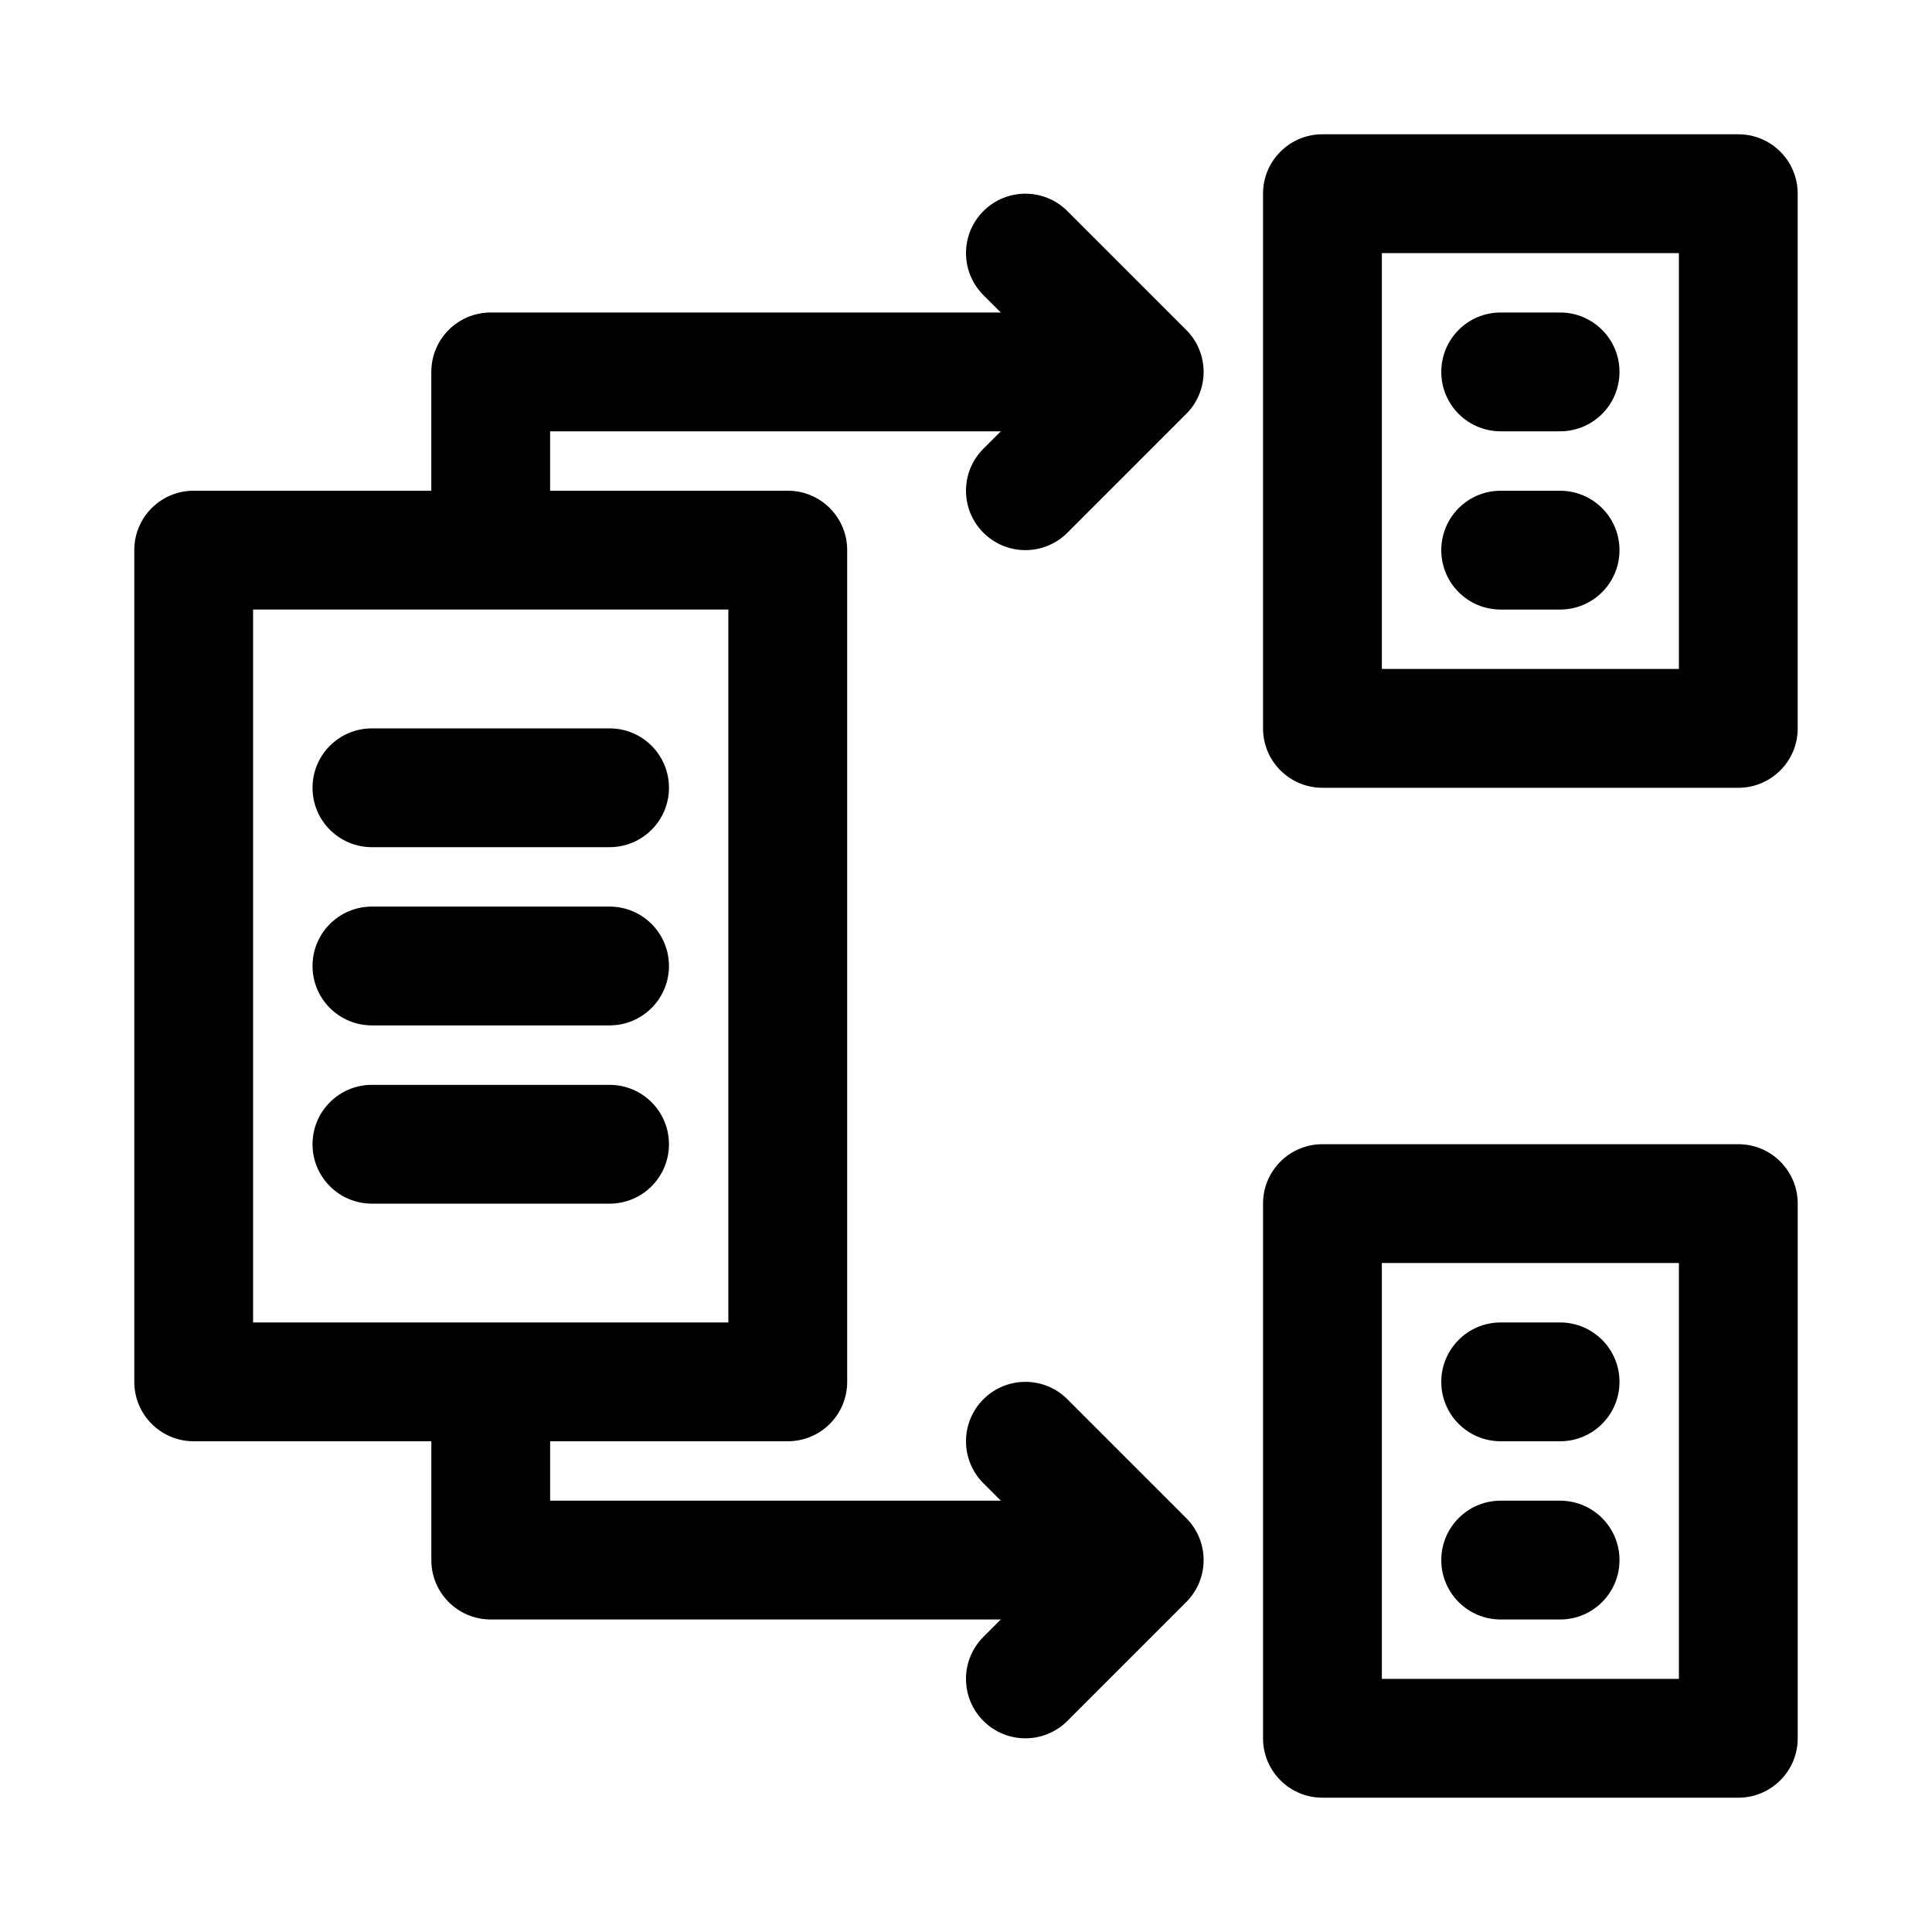
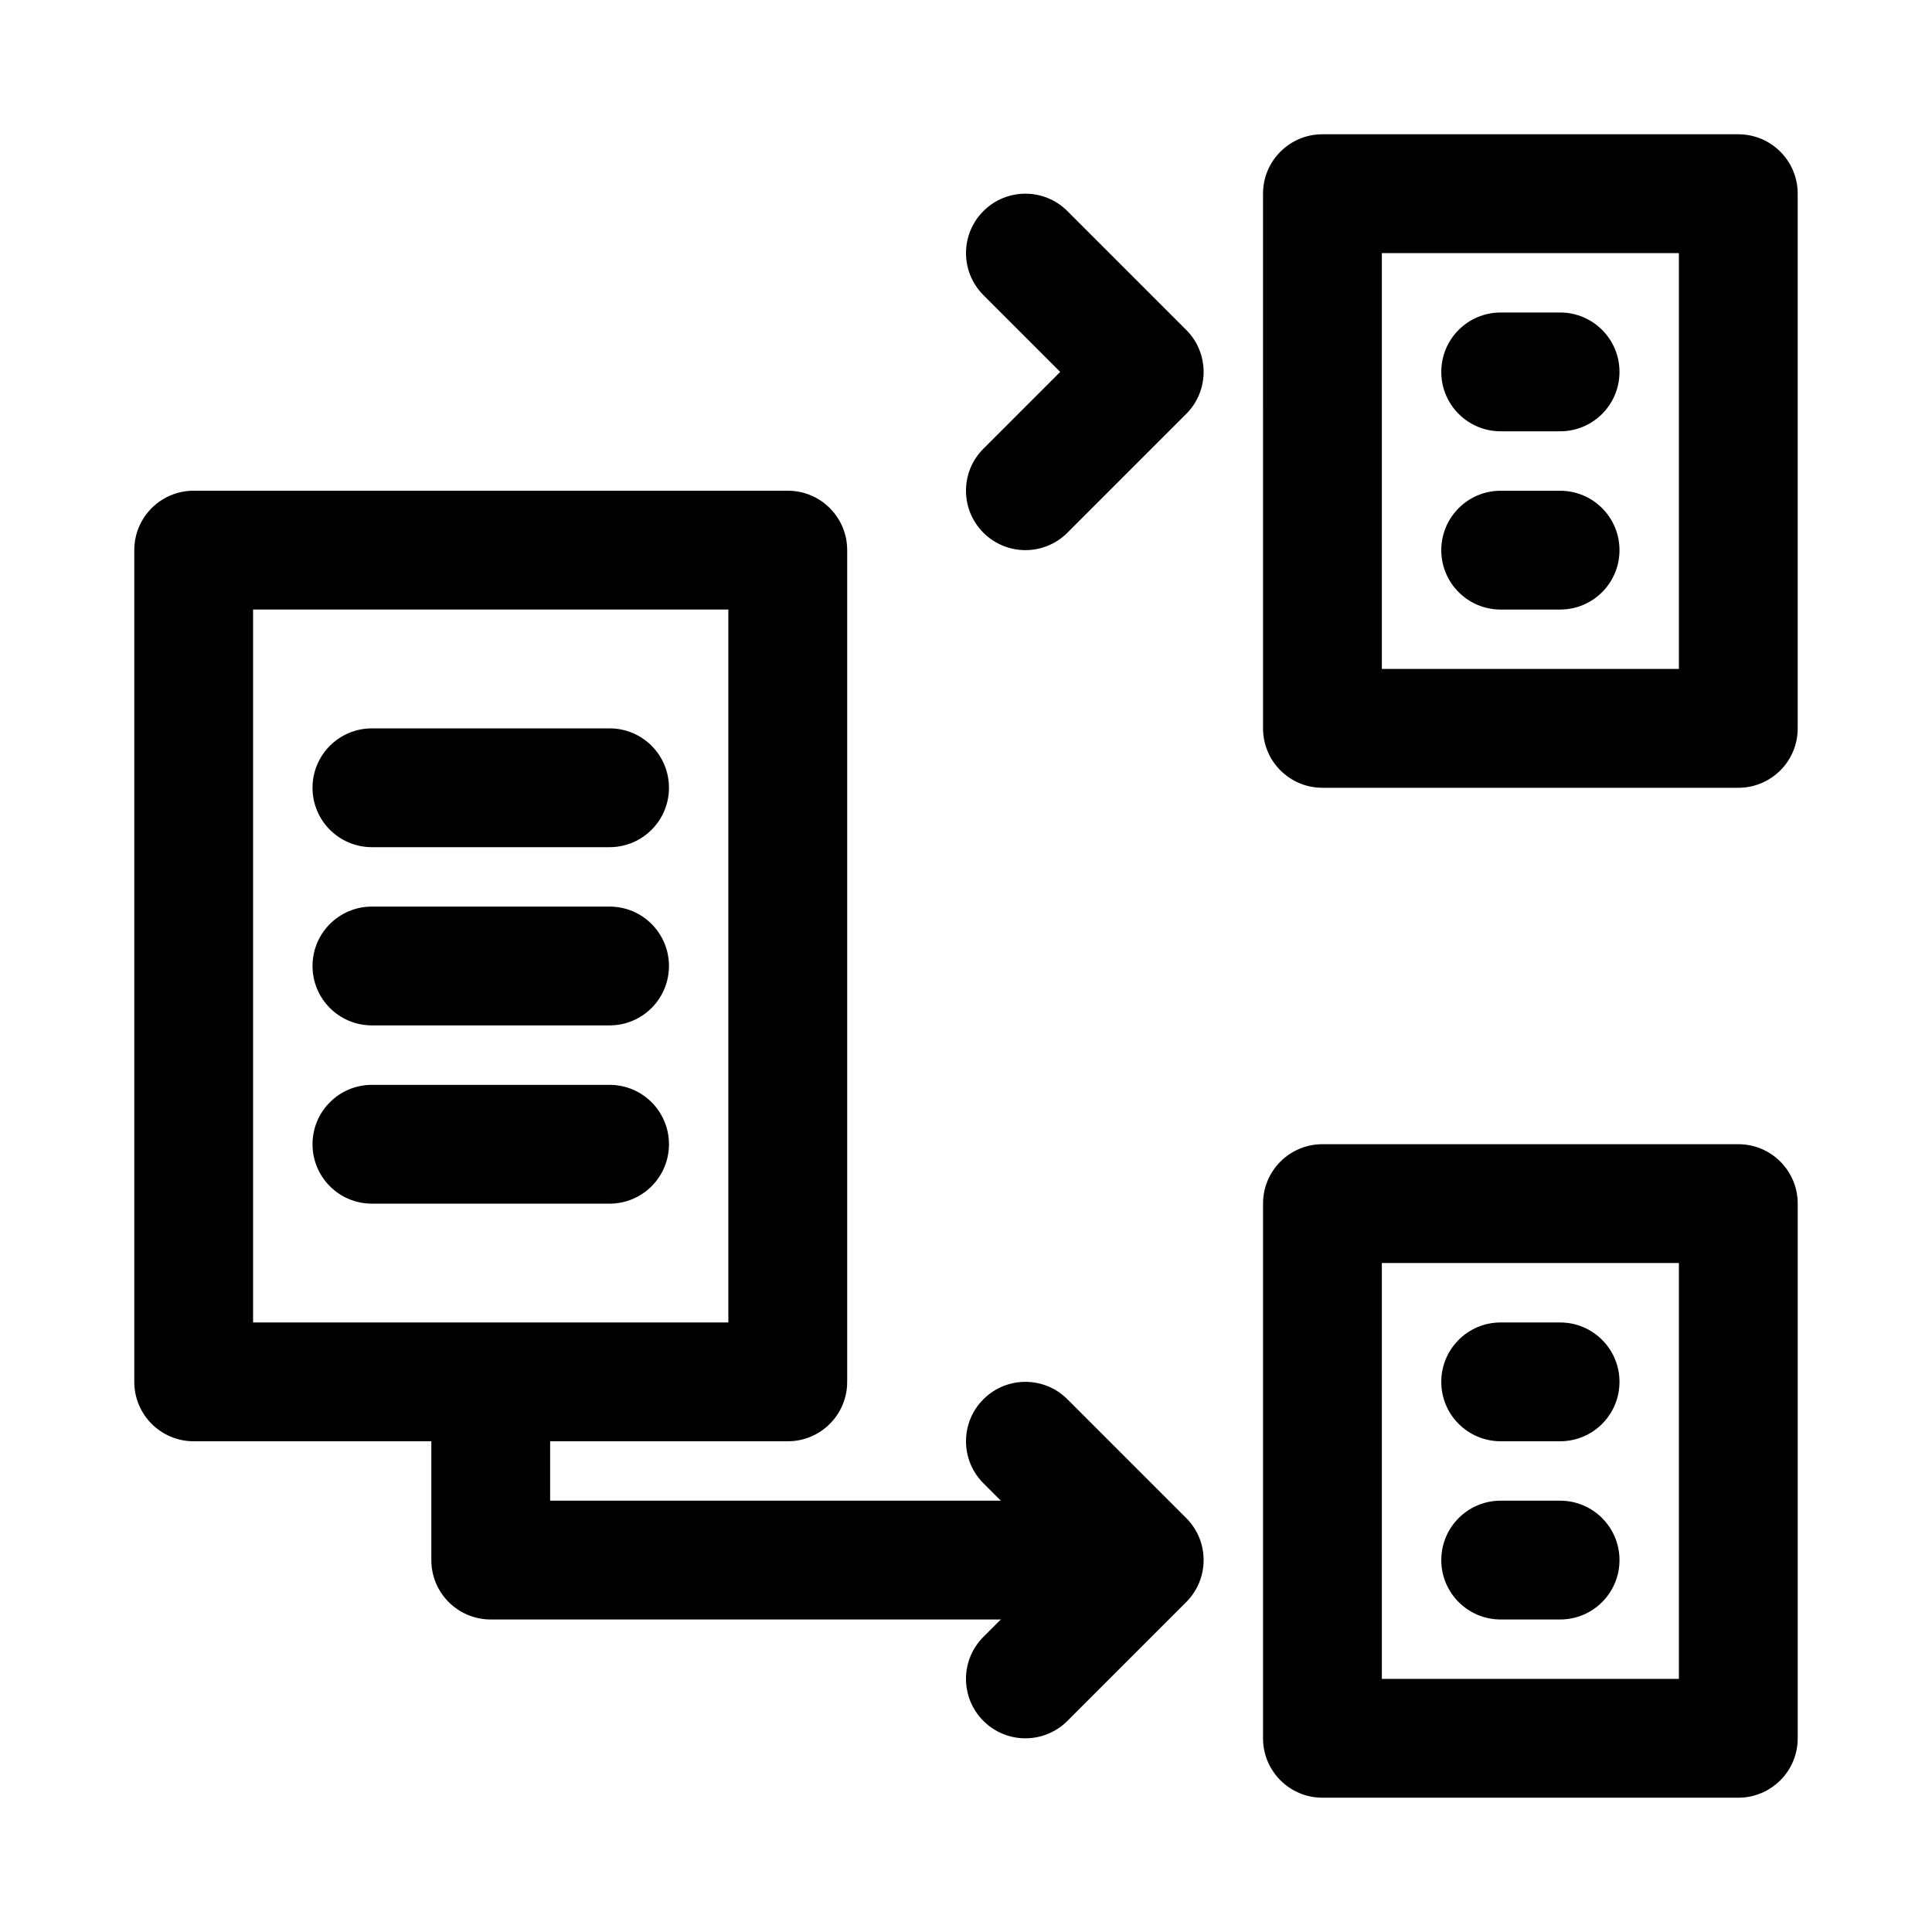
<svg xmlns="http://www.w3.org/2000/svg" fill="#000000" width="800px" height="800px" version="1.1" viewBox="144 144 512 512">
  <g>
    <path d="m352.77 525.95h-157.44c-8.703 0-15.742-7.043-15.742-15.742v-220.42c0-8.703 7.043-15.742 15.742-15.742h157.44c8.703 0 15.742 7.043 15.742 15.742v220.42c0.004 8.703-7.039 15.742-15.742 15.742zm-141.7-31.488h125.95v-188.93h-125.95z" />
    <path d="m604.67 352.77h-110.21c-8.703 0-15.742-7.043-15.742-15.742l-0.004-141.7c0-8.703 7.043-15.742 15.742-15.742h110.21c8.703 0 15.742 7.043 15.742 15.742v141.7c0.004 8.703-7.039 15.746-15.738 15.746zm-94.465-31.488h78.719v-110.21h-78.719z" />
    <path d="m604.67 620.41h-110.21c-8.703 0-15.742-7.043-15.742-15.742v-141.7c0-8.703 7.043-15.742 15.742-15.742h110.21c8.703 0 15.742 7.043 15.742 15.742v141.7c0 8.699-7.043 15.742-15.742 15.742zm-94.465-31.488h78.719v-110.21h-78.719z" />
    <path d="m415.74 289.79c-4.027 0-8.055-1.539-11.133-4.613-6.148-6.148-6.148-16.113 0-22.262l20.359-20.355-20.355-20.355c-6.148-6.148-6.148-16.113 0-22.262 6.148-6.152 16.113-6.148 22.262 0l31.488 31.488c6.148 6.148 6.148 16.113 0 22.262l-31.488 31.488c-3.078 3.074-7.106 4.609-11.133 4.609z" />
    <path d="m415.74 604.67c-4.027 0-8.055-1.539-11.133-4.613-6.148-6.148-6.148-16.113 0-22.262l20.359-20.359-20.355-20.355c-6.148-6.148-6.148-16.113 0-22.262 6.148-6.152 16.113-6.148 22.262 0l31.488 31.488c6.148 6.148 6.148 16.113 0 22.262l-31.488 31.488c-3.078 3.074-7.106 4.613-11.133 4.613z" />
-     <path d="m274.05 289.79c-8.703 0-15.746-7.043-15.746-15.742v-31.488c0-8.703 7.043-15.742 15.742-15.742h157.44c8.703 0 15.742 7.043 15.742 15.742 0 8.703-7.043 15.742-15.742 15.742h-141.7v15.742c0 8.703-7.043 15.746-15.742 15.746z" />
    <path d="m431.49 573.18h-157.44c-8.703 0-15.742-7.043-15.742-15.742v-31.488c0-8.703 7.043-15.742 15.742-15.742 8.703 0 15.742 7.043 15.742 15.742v15.742h141.7c8.703 0 15.742 7.043 15.742 15.742 0.004 8.703-7.039 15.746-15.738 15.746z" />
    <path d="m305.54 368.51h-62.977c-8.703 0-15.742-7.043-15.742-15.742 0-8.703 7.043-15.742 15.742-15.742h62.977c8.703 0 15.742 7.043 15.742 15.742s-7.043 15.742-15.742 15.742z" />
    <path d="m305.54 415.74h-62.977c-8.703 0-15.742-7.043-15.742-15.742 0-8.703 7.043-15.742 15.742-15.742h62.977c8.703 0 15.742 7.043 15.742 15.742s-7.043 15.742-15.742 15.742z" />
    <path d="m305.54 462.98h-62.977c-8.703 0-15.742-7.043-15.742-15.742 0-8.703 7.043-15.742 15.742-15.742h62.977c8.703 0 15.742 7.043 15.742 15.742s-7.043 15.742-15.742 15.742z" />
    <path d="m557.44 258.3h-15.742c-8.703 0-15.742-7.043-15.742-15.742 0-8.703 7.043-15.742 15.742-15.742h15.742c8.703 0 15.742 7.043 15.742 15.742 0.004 8.703-7.039 15.742-15.742 15.742z" />
    <path d="m557.44 305.54h-15.742c-8.703 0-15.742-7.043-15.742-15.742 0-8.703 7.043-15.742 15.742-15.742h15.742c8.703 0 15.742 7.043 15.742 15.742 0.004 8.699-7.039 15.742-15.742 15.742z" />
    <path d="m557.44 525.95h-15.742c-8.703 0-15.742-7.043-15.742-15.742 0-8.703 7.043-15.742 15.742-15.742h15.742c8.703 0 15.742 7.043 15.742 15.742 0.004 8.703-7.039 15.742-15.742 15.742z" />
    <path d="m557.44 573.18h-15.742c-8.703 0-15.742-7.043-15.742-15.742 0-8.703 7.043-15.742 15.742-15.742h15.742c8.703 0 15.742 7.043 15.742 15.742 0.004 8.699-7.039 15.742-15.742 15.742z" />
  </g>
</svg>